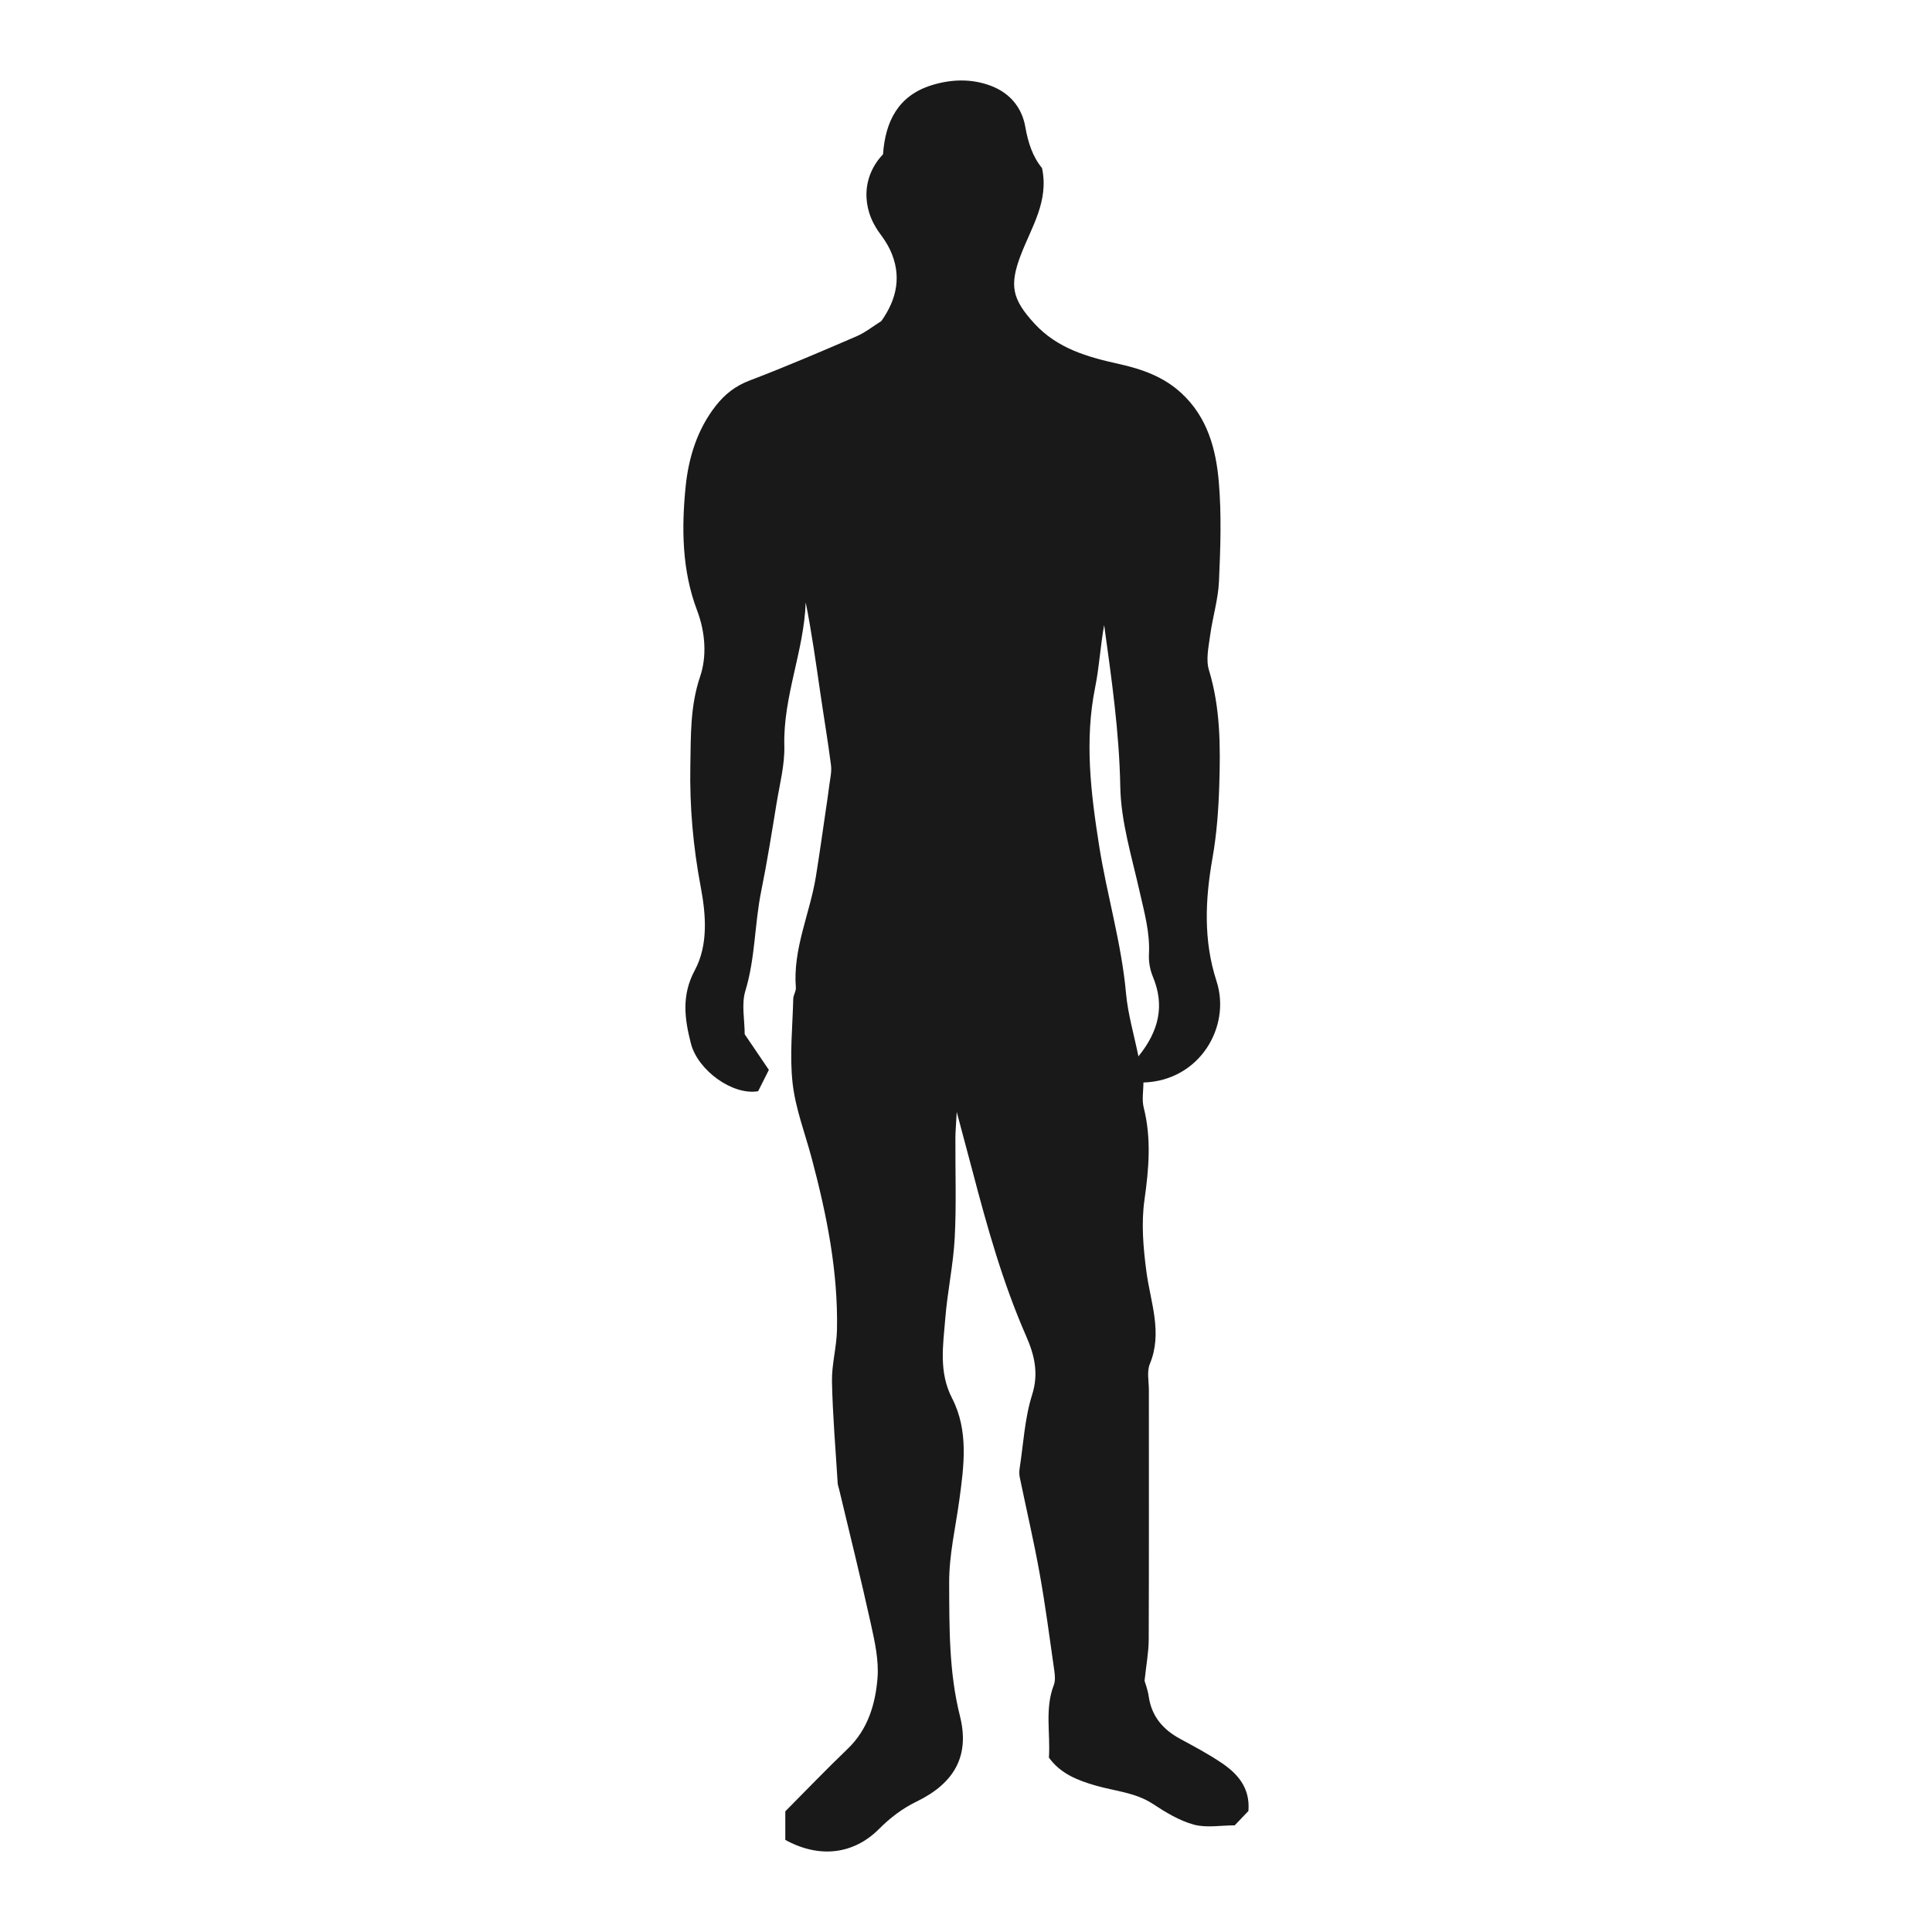
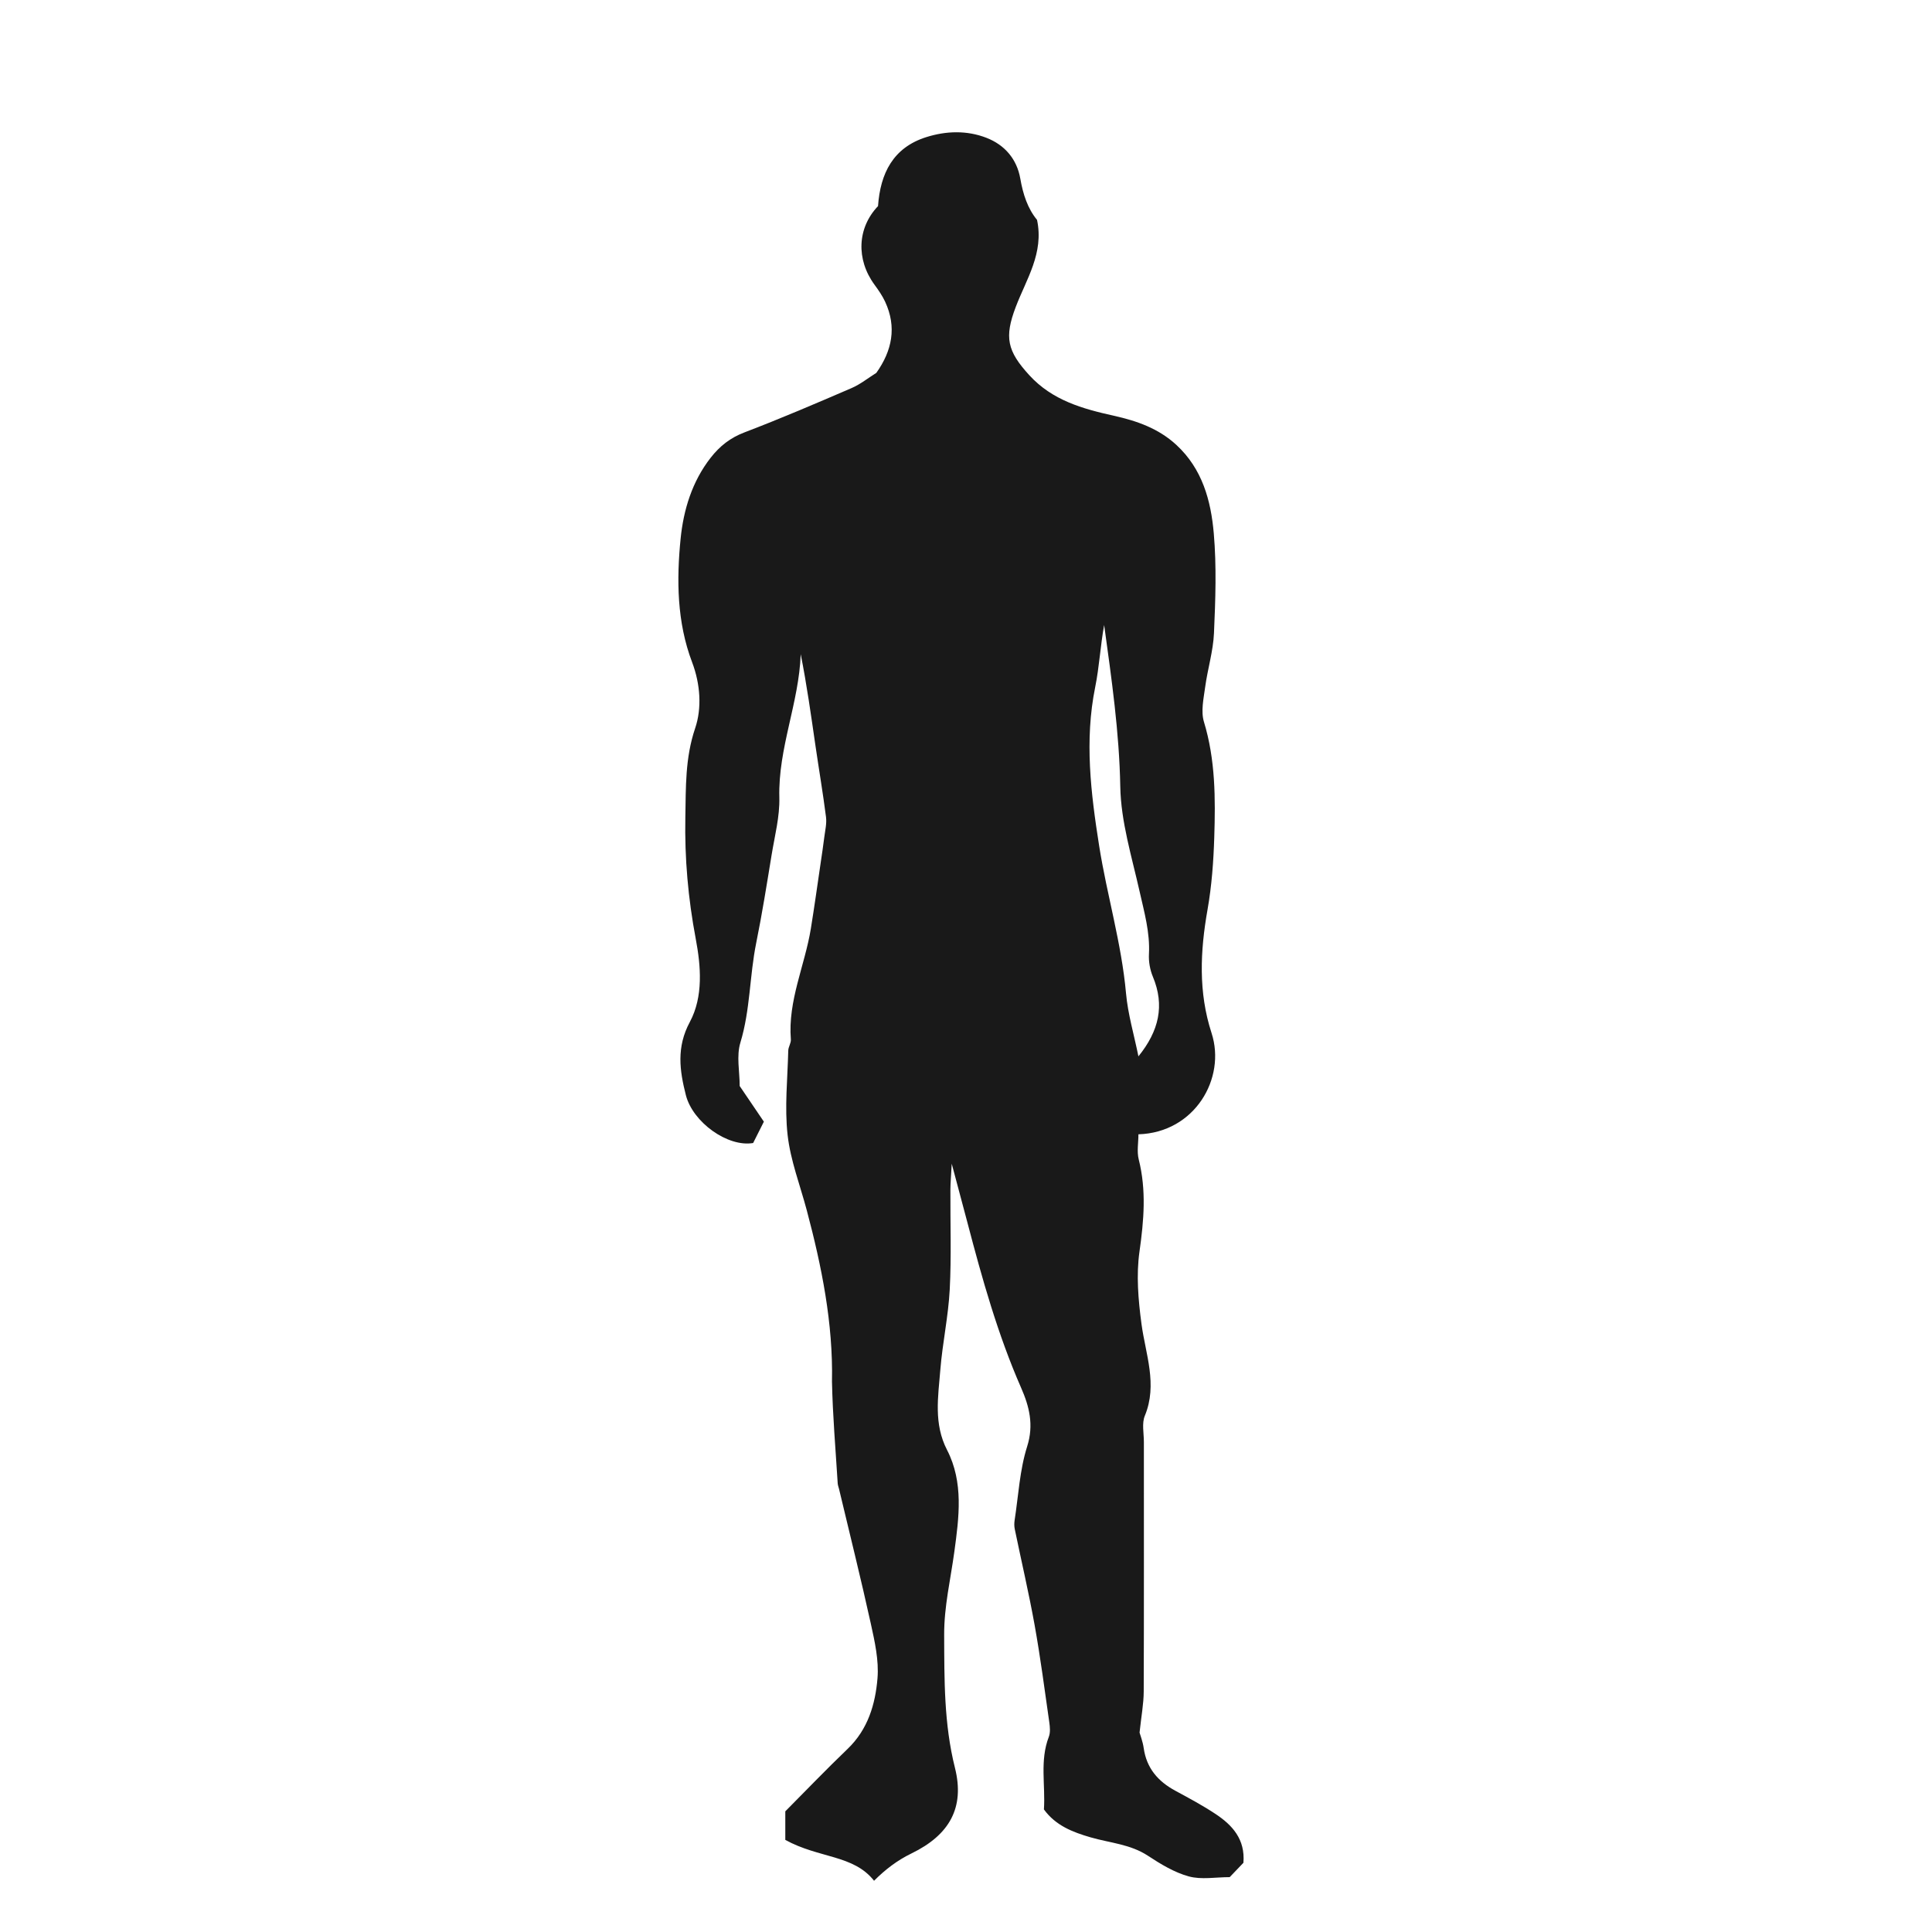
<svg xmlns="http://www.w3.org/2000/svg" version="1.1" id="Layer_1" x="0px" y="0px" viewBox="0 0 1200 1200" enable-background="new 0 0 1200 1200" xml:space="preserve">
-   <path fill="#191919" d="M487.764,1142.793c0-5.068,0-10.456,0-17.739c12.191-12.261,25.187-25.821,38.73-38.809  c12.59-12.074,17.219-27.729,18.539-43.884c0.906-11.094-1.697-22.717-4.135-33.795c-6.161-27.997-13.113-55.819-19.751-83.71  c-0.277-1.165-0.762-2.313-0.834-3.489c-1.295-21.054-3.12-42.099-3.555-63.173c-0.221-10.696,2.88-21.428,3.103-32.172  c0.752-36.312-6.376-71.558-15.65-106.446c-4.143-15.585-10.135-30.965-11.913-46.816c-1.933-17.232-0.008-34.904,0.407-52.381  c0.055-2.332,1.795-4.693,1.615-6.95c-1.92-24.06,8.673-45.816,12.418-68.814c2.21-13.572,4.086-27.198,6.093-40.803  c0.785-5.318,1.594-10.634,2.252-15.969c0.515-4.174,1.591-8.472,1.072-12.544c-1.885-14.811-4.408-29.538-6.556-44.317  c-2.751-18.92-5.372-37.859-9.157-56.824c-1.053,30.242-14.087,58.466-13.276,89.026c0.313,11.797-2.845,23.724-4.779,35.534  c-2.994,18.28-5.885,36.593-9.573,54.739c-4.168,20.51-3.659,41.658-9.849,61.988c-2.533,8.319-0.419,18.053-0.419,26.944  c5.008,7.383,10.019,14.77,15.015,22.133c-2.709,5.389-4.817,9.582-6.667,13.262c-15.847,2.697-37.493-12.941-41.777-29.728  c-3.903-15.292-5.942-29.805,2.437-45.403c8.507-15.838,6.878-34.842,3.687-51.738c-4.736-25.079-6.939-50.034-6.455-75.38  c0.356-18.612-0.179-36.873,6.107-55.413c4.191-12.361,3.287-27.281-1.919-40.998c-9.425-24.831-9.703-51.137-7.108-76.881  c1.779-17.645,7.083-35.311,18.641-50.091c5.656-7.232,12.13-12.37,20.955-15.736c22.44-8.559,44.539-18.033,66.6-27.547  c5.457-2.353,10.248-6.249,15.346-9.431c9.795-13.772,12.814-28.446,5.439-44.26c-1.729-3.708-4.122-7.16-6.555-10.477  c-11.564-15.761-10.747-35.337,2.174-48.851c1.416-20.31,9.355-36.361,30.018-42.857c12.256-3.853,25.109-4.28,37.279,0.426  c11.424,4.417,18.968,13.274,21.071,25.37c1.69,9.72,4.579,18.566,10.387,25.611c4.415,20.625-6.671,36.867-13.213,54.084  c-7.157,18.839-5.378,27.335,8.438,42.419c14.33,15.646,33.043,20.836,52.556,25.181c14.166,3.154,27.617,7.808,38.745,18.073  c16.183,14.928,21.5,34.658,23.262,54.985c1.778,20.512,1.037,41.328,0.122,61.954c-0.499,11.243-3.972,22.325-5.484,33.563  c-0.959,7.128-2.734,15.005-0.753,21.515c7.177,23.586,7.176,47.629,6.417,71.719c-0.472,14.998-1.569,30.122-4.174,44.873  c-4.569,25.875-5.778,51.29,2.487,76.703c9.144,28.115-10.399,61.853-45.414,62.902c0,5.165-1.056,10.681,0.187,15.619  c4.815,19.13,3.208,37.827,0.468,57.191c-2.062,14.574-0.794,29.799,1.245,45.015c2.49,18.579,10.134,37.55,2.079,56.975  c-1.951,4.705-0.595,10.822-0.597,16.289c-0.017,51.667,0.101,103.334-0.1,155.001c-0.03,7.699-1.516,15.392-2.584,25.514  c0.435,1.577,1.993,5.55,2.578,9.66c1.774,12.471,8.901,20.666,19.643,26.467c8.477,4.577,17.008,9.148,25.023,14.464  c10.467,6.942,18.448,15.762,17.267,30.279c-2.667,2.791-5.563,5.822-8.519,8.915c-8.69,0-17.566,1.694-25.395-0.446  c-8.993-2.458-17.496-7.643-25.419-12.85c-10.952-7.198-23.651-7.949-35.605-11.42c-11.15-3.238-21.668-7.3-28.979-17.338  c1.003-15.119-2.654-30.31,3.035-45.077c1.029-2.67,0.727-6.082,0.302-9.046c-2.881-20.129-5.506-40.312-9.101-60.317  c-3.59-19.976-8.239-39.762-12.341-59.648c-0.362-1.754-0.375-3.676-0.101-5.451c2.374-15.365,3.151-31.252,7.795-45.909  c4.272-13.482,1.26-24.993-3.728-36.369c-14.515-33.105-24.196-67.701-33.328-102.513c-2.87-10.942-5.825-21.862-9.791-36.729  c-0.425,8.028-0.805,12.088-0.826,16.15c-0.108,20.666,0.661,41.375-0.416,61.987c-0.872,16.687-4.502,33.215-5.845,49.898  c-1.344,16.691-4.213,33.489,4.174,49.749c10.39,20.143,7.421,41.952,4.547,63.118c-2.336,17.204-6.407,34.155-6.333,51.669  c0.117,27.72-0.18,55.247,6.699,82.663c6.2,24.708-3.398,41.703-26.992,53.151c-8.951,4.343-16.332,10.06-23.251,16.976  C530.086,1151.922,508.824,1154.369,487.764,1142.793z M707.099,656.126c12.726-15.755,16.457-31.547,8.968-49.489  c-1.788-4.285-2.681-9.366-2.433-13.998c0.721-13.487-2.928-26.099-5.828-39.02c-4.833-21.538-11.589-43.278-11.981-65.032  c-0.609-33.815-5.405-66.938-10.008-100.367c-2.349,12.813-2.997,25.879-5.567,38.555c-6.719,33.142-2.711,65.865,2.456,98.6  c4.841,30.664,13.907,60.529,16.692,91.632C700.55,629.854,704.326,642.465,707.099,656.126z" />
+   <path fill="#191919" d="M487.764,1142.793c0-5.068,0-10.456,0-17.739c12.191-12.261,25.187-25.821,38.73-38.809  c12.59-12.074,17.219-27.729,18.539-43.884c0.906-11.094-1.697-22.717-4.135-33.795c-6.161-27.997-13.113-55.819-19.751-83.71  c-0.277-1.165-0.762-2.313-0.834-3.489c-1.295-21.054-3.12-42.099-3.555-63.173c0.752-36.312-6.376-71.558-15.65-106.446c-4.143-15.585-10.135-30.965-11.913-46.816c-1.933-17.232-0.008-34.904,0.407-52.381  c0.055-2.332,1.795-4.693,1.615-6.95c-1.92-24.06,8.673-45.816,12.418-68.814c2.21-13.572,4.086-27.198,6.093-40.803  c0.785-5.318,1.594-10.634,2.252-15.969c0.515-4.174,1.591-8.472,1.072-12.544c-1.885-14.811-4.408-29.538-6.556-44.317  c-2.751-18.92-5.372-37.859-9.157-56.824c-1.053,30.242-14.087,58.466-13.276,89.026c0.313,11.797-2.845,23.724-4.779,35.534  c-2.994,18.28-5.885,36.593-9.573,54.739c-4.168,20.51-3.659,41.658-9.849,61.988c-2.533,8.319-0.419,18.053-0.419,26.944  c5.008,7.383,10.019,14.77,15.015,22.133c-2.709,5.389-4.817,9.582-6.667,13.262c-15.847,2.697-37.493-12.941-41.777-29.728  c-3.903-15.292-5.942-29.805,2.437-45.403c8.507-15.838,6.878-34.842,3.687-51.738c-4.736-25.079-6.939-50.034-6.455-75.38  c0.356-18.612-0.179-36.873,6.107-55.413c4.191-12.361,3.287-27.281-1.919-40.998c-9.425-24.831-9.703-51.137-7.108-76.881  c1.779-17.645,7.083-35.311,18.641-50.091c5.656-7.232,12.13-12.37,20.955-15.736c22.44-8.559,44.539-18.033,66.6-27.547  c5.457-2.353,10.248-6.249,15.346-9.431c9.795-13.772,12.814-28.446,5.439-44.26c-1.729-3.708-4.122-7.16-6.555-10.477  c-11.564-15.761-10.747-35.337,2.174-48.851c1.416-20.31,9.355-36.361,30.018-42.857c12.256-3.853,25.109-4.28,37.279,0.426  c11.424,4.417,18.968,13.274,21.071,25.37c1.69,9.72,4.579,18.566,10.387,25.611c4.415,20.625-6.671,36.867-13.213,54.084  c-7.157,18.839-5.378,27.335,8.438,42.419c14.33,15.646,33.043,20.836,52.556,25.181c14.166,3.154,27.617,7.808,38.745,18.073  c16.183,14.928,21.5,34.658,23.262,54.985c1.778,20.512,1.037,41.328,0.122,61.954c-0.499,11.243-3.972,22.325-5.484,33.563  c-0.959,7.128-2.734,15.005-0.753,21.515c7.177,23.586,7.176,47.629,6.417,71.719c-0.472,14.998-1.569,30.122-4.174,44.873  c-4.569,25.875-5.778,51.29,2.487,76.703c9.144,28.115-10.399,61.853-45.414,62.902c0,5.165-1.056,10.681,0.187,15.619  c4.815,19.13,3.208,37.827,0.468,57.191c-2.062,14.574-0.794,29.799,1.245,45.015c2.49,18.579,10.134,37.55,2.079,56.975  c-1.951,4.705-0.595,10.822-0.597,16.289c-0.017,51.667,0.101,103.334-0.1,155.001c-0.03,7.699-1.516,15.392-2.584,25.514  c0.435,1.577,1.993,5.55,2.578,9.66c1.774,12.471,8.901,20.666,19.643,26.467c8.477,4.577,17.008,9.148,25.023,14.464  c10.467,6.942,18.448,15.762,17.267,30.279c-2.667,2.791-5.563,5.822-8.519,8.915c-8.69,0-17.566,1.694-25.395-0.446  c-8.993-2.458-17.496-7.643-25.419-12.85c-10.952-7.198-23.651-7.949-35.605-11.42c-11.15-3.238-21.668-7.3-28.979-17.338  c1.003-15.119-2.654-30.31,3.035-45.077c1.029-2.67,0.727-6.082,0.302-9.046c-2.881-20.129-5.506-40.312-9.101-60.317  c-3.59-19.976-8.239-39.762-12.341-59.648c-0.362-1.754-0.375-3.676-0.101-5.451c2.374-15.365,3.151-31.252,7.795-45.909  c4.272-13.482,1.26-24.993-3.728-36.369c-14.515-33.105-24.196-67.701-33.328-102.513c-2.87-10.942-5.825-21.862-9.791-36.729  c-0.425,8.028-0.805,12.088-0.826,16.15c-0.108,20.666,0.661,41.375-0.416,61.987c-0.872,16.687-4.502,33.215-5.845,49.898  c-1.344,16.691-4.213,33.489,4.174,49.749c10.39,20.143,7.421,41.952,4.547,63.118c-2.336,17.204-6.407,34.155-6.333,51.669  c0.117,27.72-0.18,55.247,6.699,82.663c6.2,24.708-3.398,41.703-26.992,53.151c-8.951,4.343-16.332,10.06-23.251,16.976  C530.086,1151.922,508.824,1154.369,487.764,1142.793z M707.099,656.126c12.726-15.755,16.457-31.547,8.968-49.489  c-1.788-4.285-2.681-9.366-2.433-13.998c0.721-13.487-2.928-26.099-5.828-39.02c-4.833-21.538-11.589-43.278-11.981-65.032  c-0.609-33.815-5.405-66.938-10.008-100.367c-2.349,12.813-2.997,25.879-5.567,38.555c-6.719,33.142-2.711,65.865,2.456,98.6  c4.841,30.664,13.907,60.529,16.692,91.632C700.55,629.854,704.326,642.465,707.099,656.126z" />
</svg>